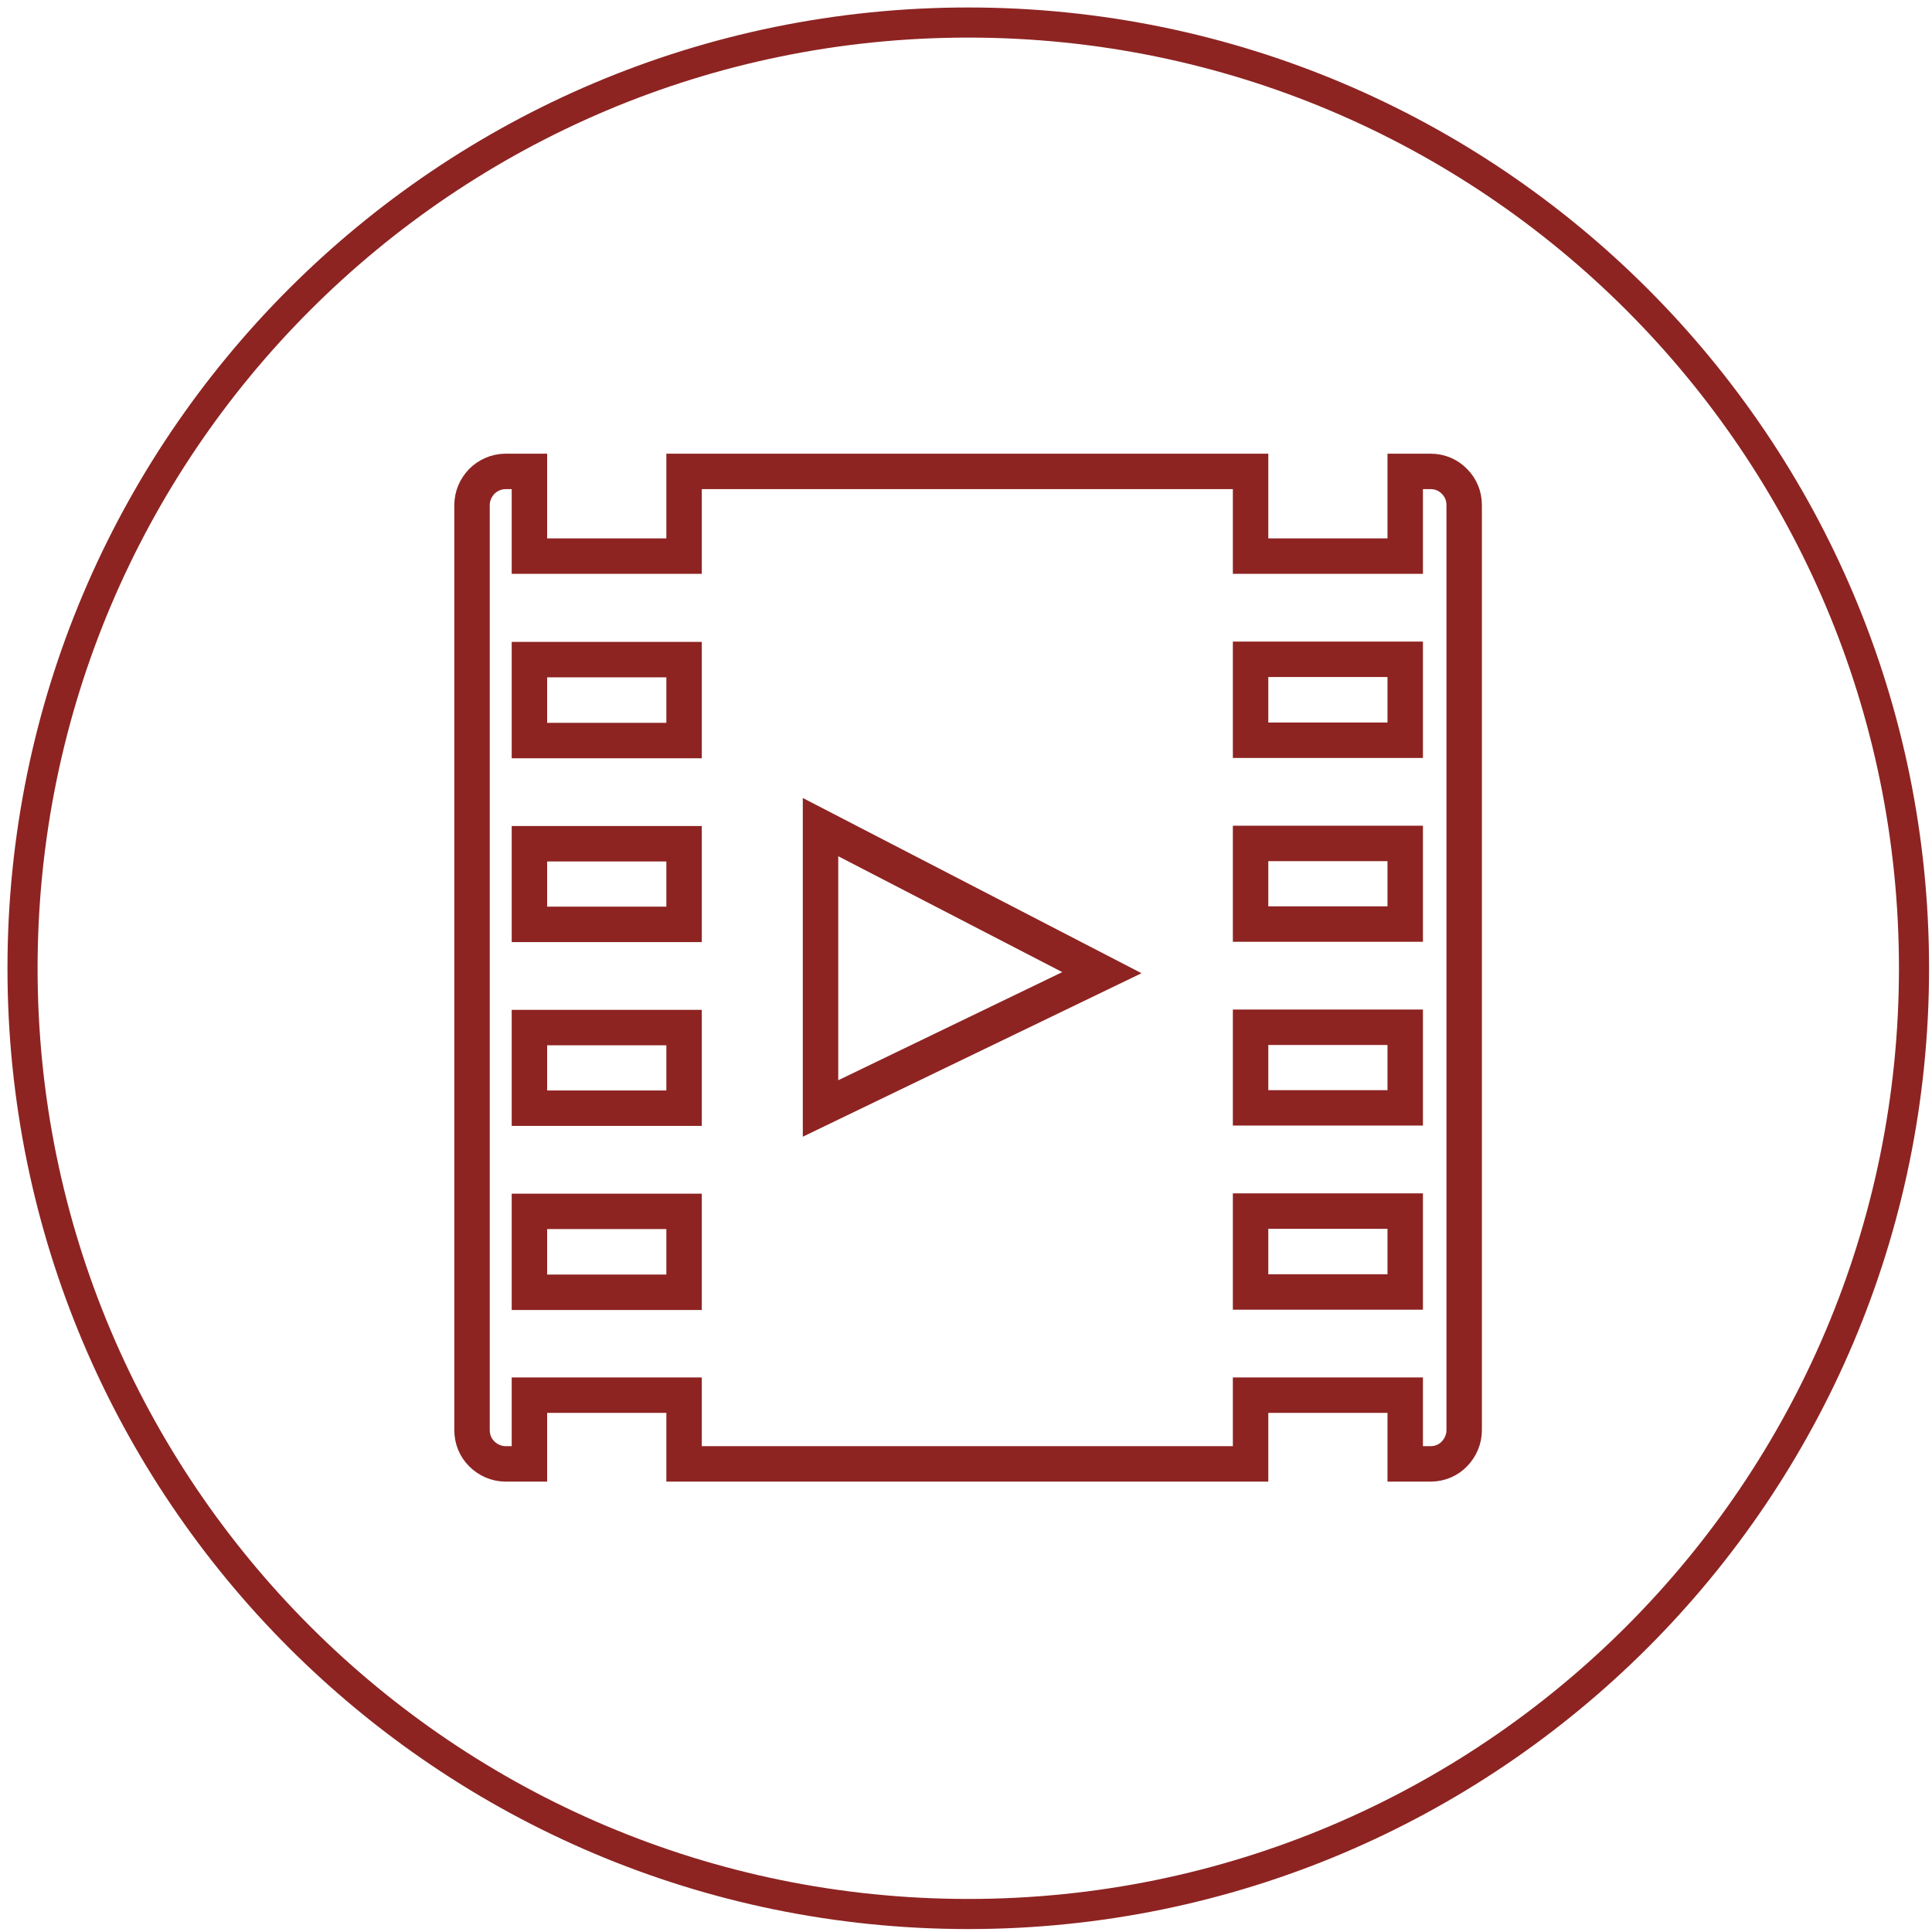
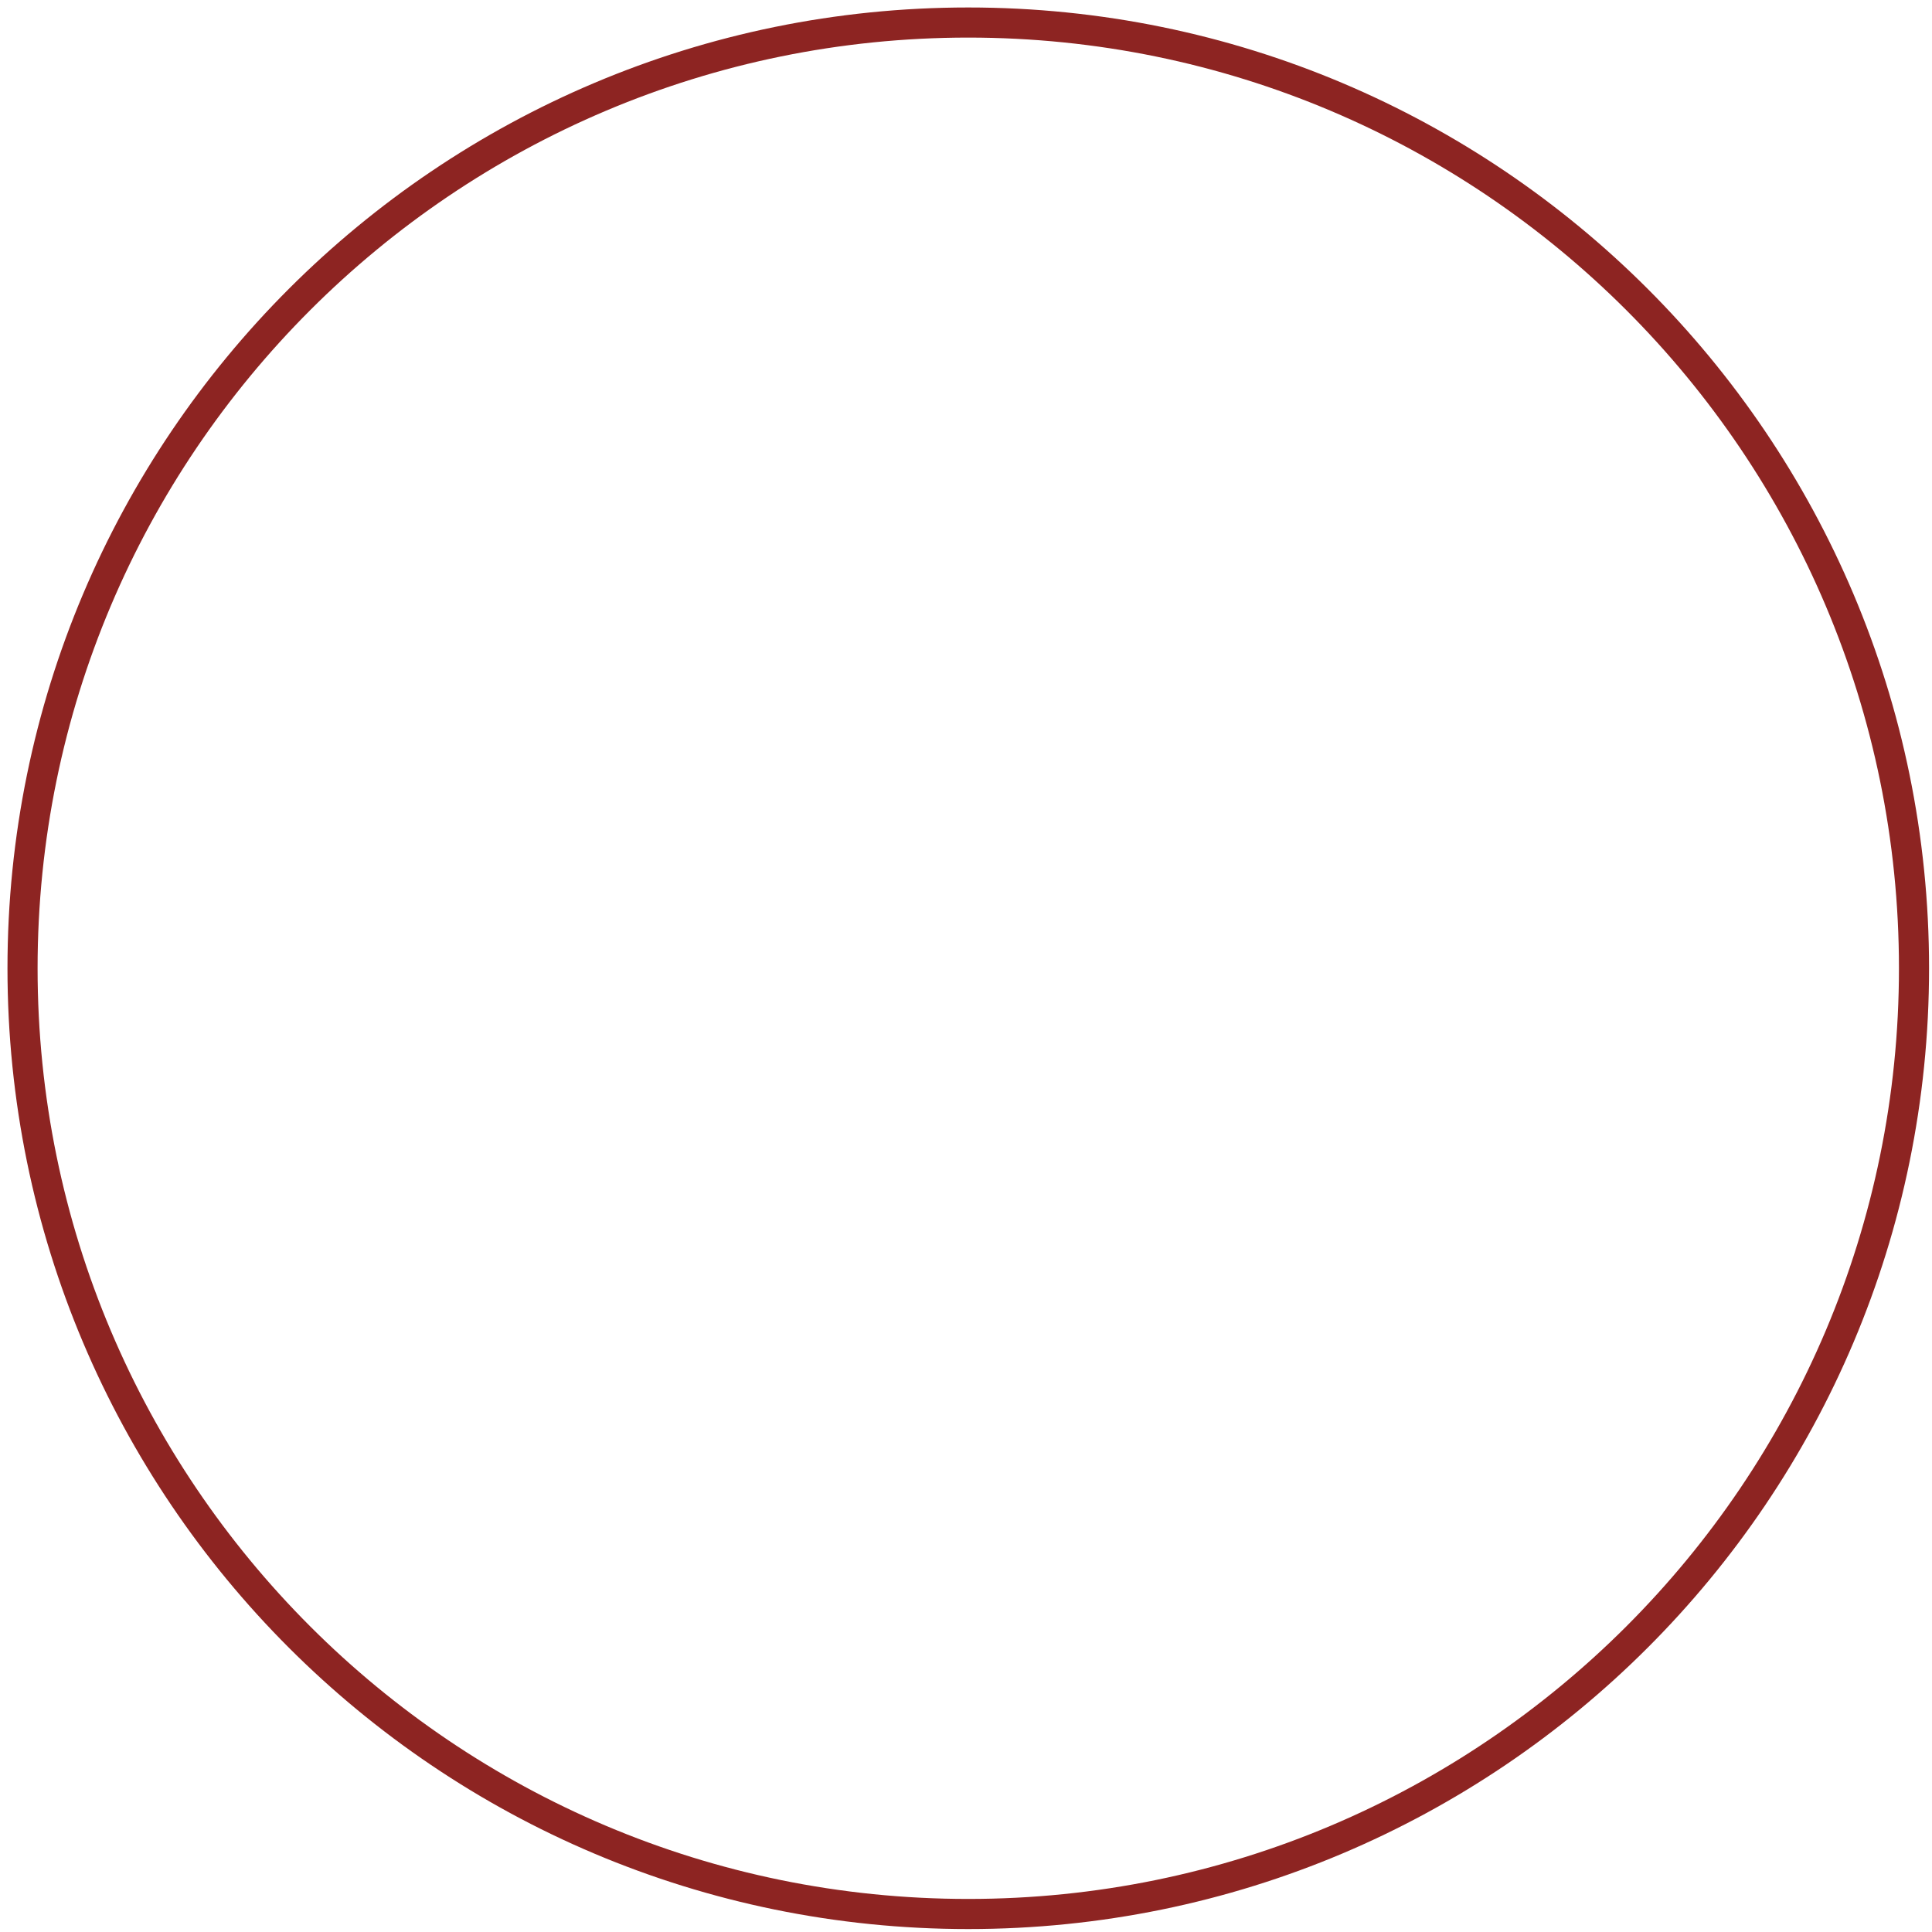
<svg xmlns="http://www.w3.org/2000/svg" width="209" height="209" viewBox="0 0 209 209" fill="none">
  <path d="M104.746 0.809C133.453 0.809 159.446 12.448 178.244 31.247C197.043 50.045 208.682 76.038 208.682 104.745C208.682 133.453 197.043 159.445 178.244 178.244C159.446 197.043 133.453 208.682 104.746 208.682C76.038 208.682 50.046 197.043 31.247 178.244C12.448 159.445 0.809 133.453 0.809 104.745C0.809 76.038 12.448 50.045 31.247 31.247C50.046 12.448 76.038 0.809 104.746 0.809ZM175.937 33.554C157.715 15.332 132.537 4.066 104.746 4.066C76.954 4.066 51.776 15.332 33.554 33.554C15.332 51.776 4.066 76.954 4.066 104.745C4.066 132.536 15.332 157.715 33.554 175.937C51.776 194.159 76.954 205.424 104.746 205.424C132.537 205.424 157.715 194.159 175.937 175.937C194.159 157.715 205.425 132.536 205.425 104.745C205.425 76.954 194.159 51.776 175.937 33.554Z" fill="#8D2422" />
-   <path d="M74.002 71.355H57.273V80.11H74.002V71.355ZM74.002 91.274H57.273V99.995H74.002V91.274ZM74.002 111.159H57.273V119.88H74.002V111.159ZM74.002 131.043H57.273V139.798H74.002V131.043ZM152.014 71.322H135.285V80.076H152.014V71.322ZM152.014 91.24H135.285V99.961H152.014V91.24ZM152.014 111.125H135.285V119.846H152.014V111.125ZM152.014 131.01H135.285V139.764H152.014V131.01ZM119.201 105.221L88.763 89.476V119.913L119.201 105.221ZM54.694 50.996H56.052H57.273V52.217V60.157H74.002V52.217V50.996H75.224H134.064H135.285V52.217V60.157H152.014V52.217V50.996H153.236H154.763C155.781 50.996 156.697 51.403 157.342 52.081C158.02 52.76 158.393 53.642 158.393 54.66V154.695C158.393 155.713 157.986 156.595 157.342 157.274C156.697 157.952 155.781 158.36 154.763 158.36H153.236H152.014V157.138V150.928H135.285V157.138V158.36H134.064H75.224H74.002V157.138V150.928H57.273V157.138V158.36H56.052H54.694C53.71 158.36 52.794 157.952 52.115 157.274C51.437 156.595 51.063 155.713 51.063 154.695V54.66C51.063 53.642 51.471 52.76 52.115 52.081C52.76 51.437 53.676 50.996 54.694 50.996Z" stroke="#8D2422" stroke-width="3.834" stroke-miterlimit="10" />
</svg>